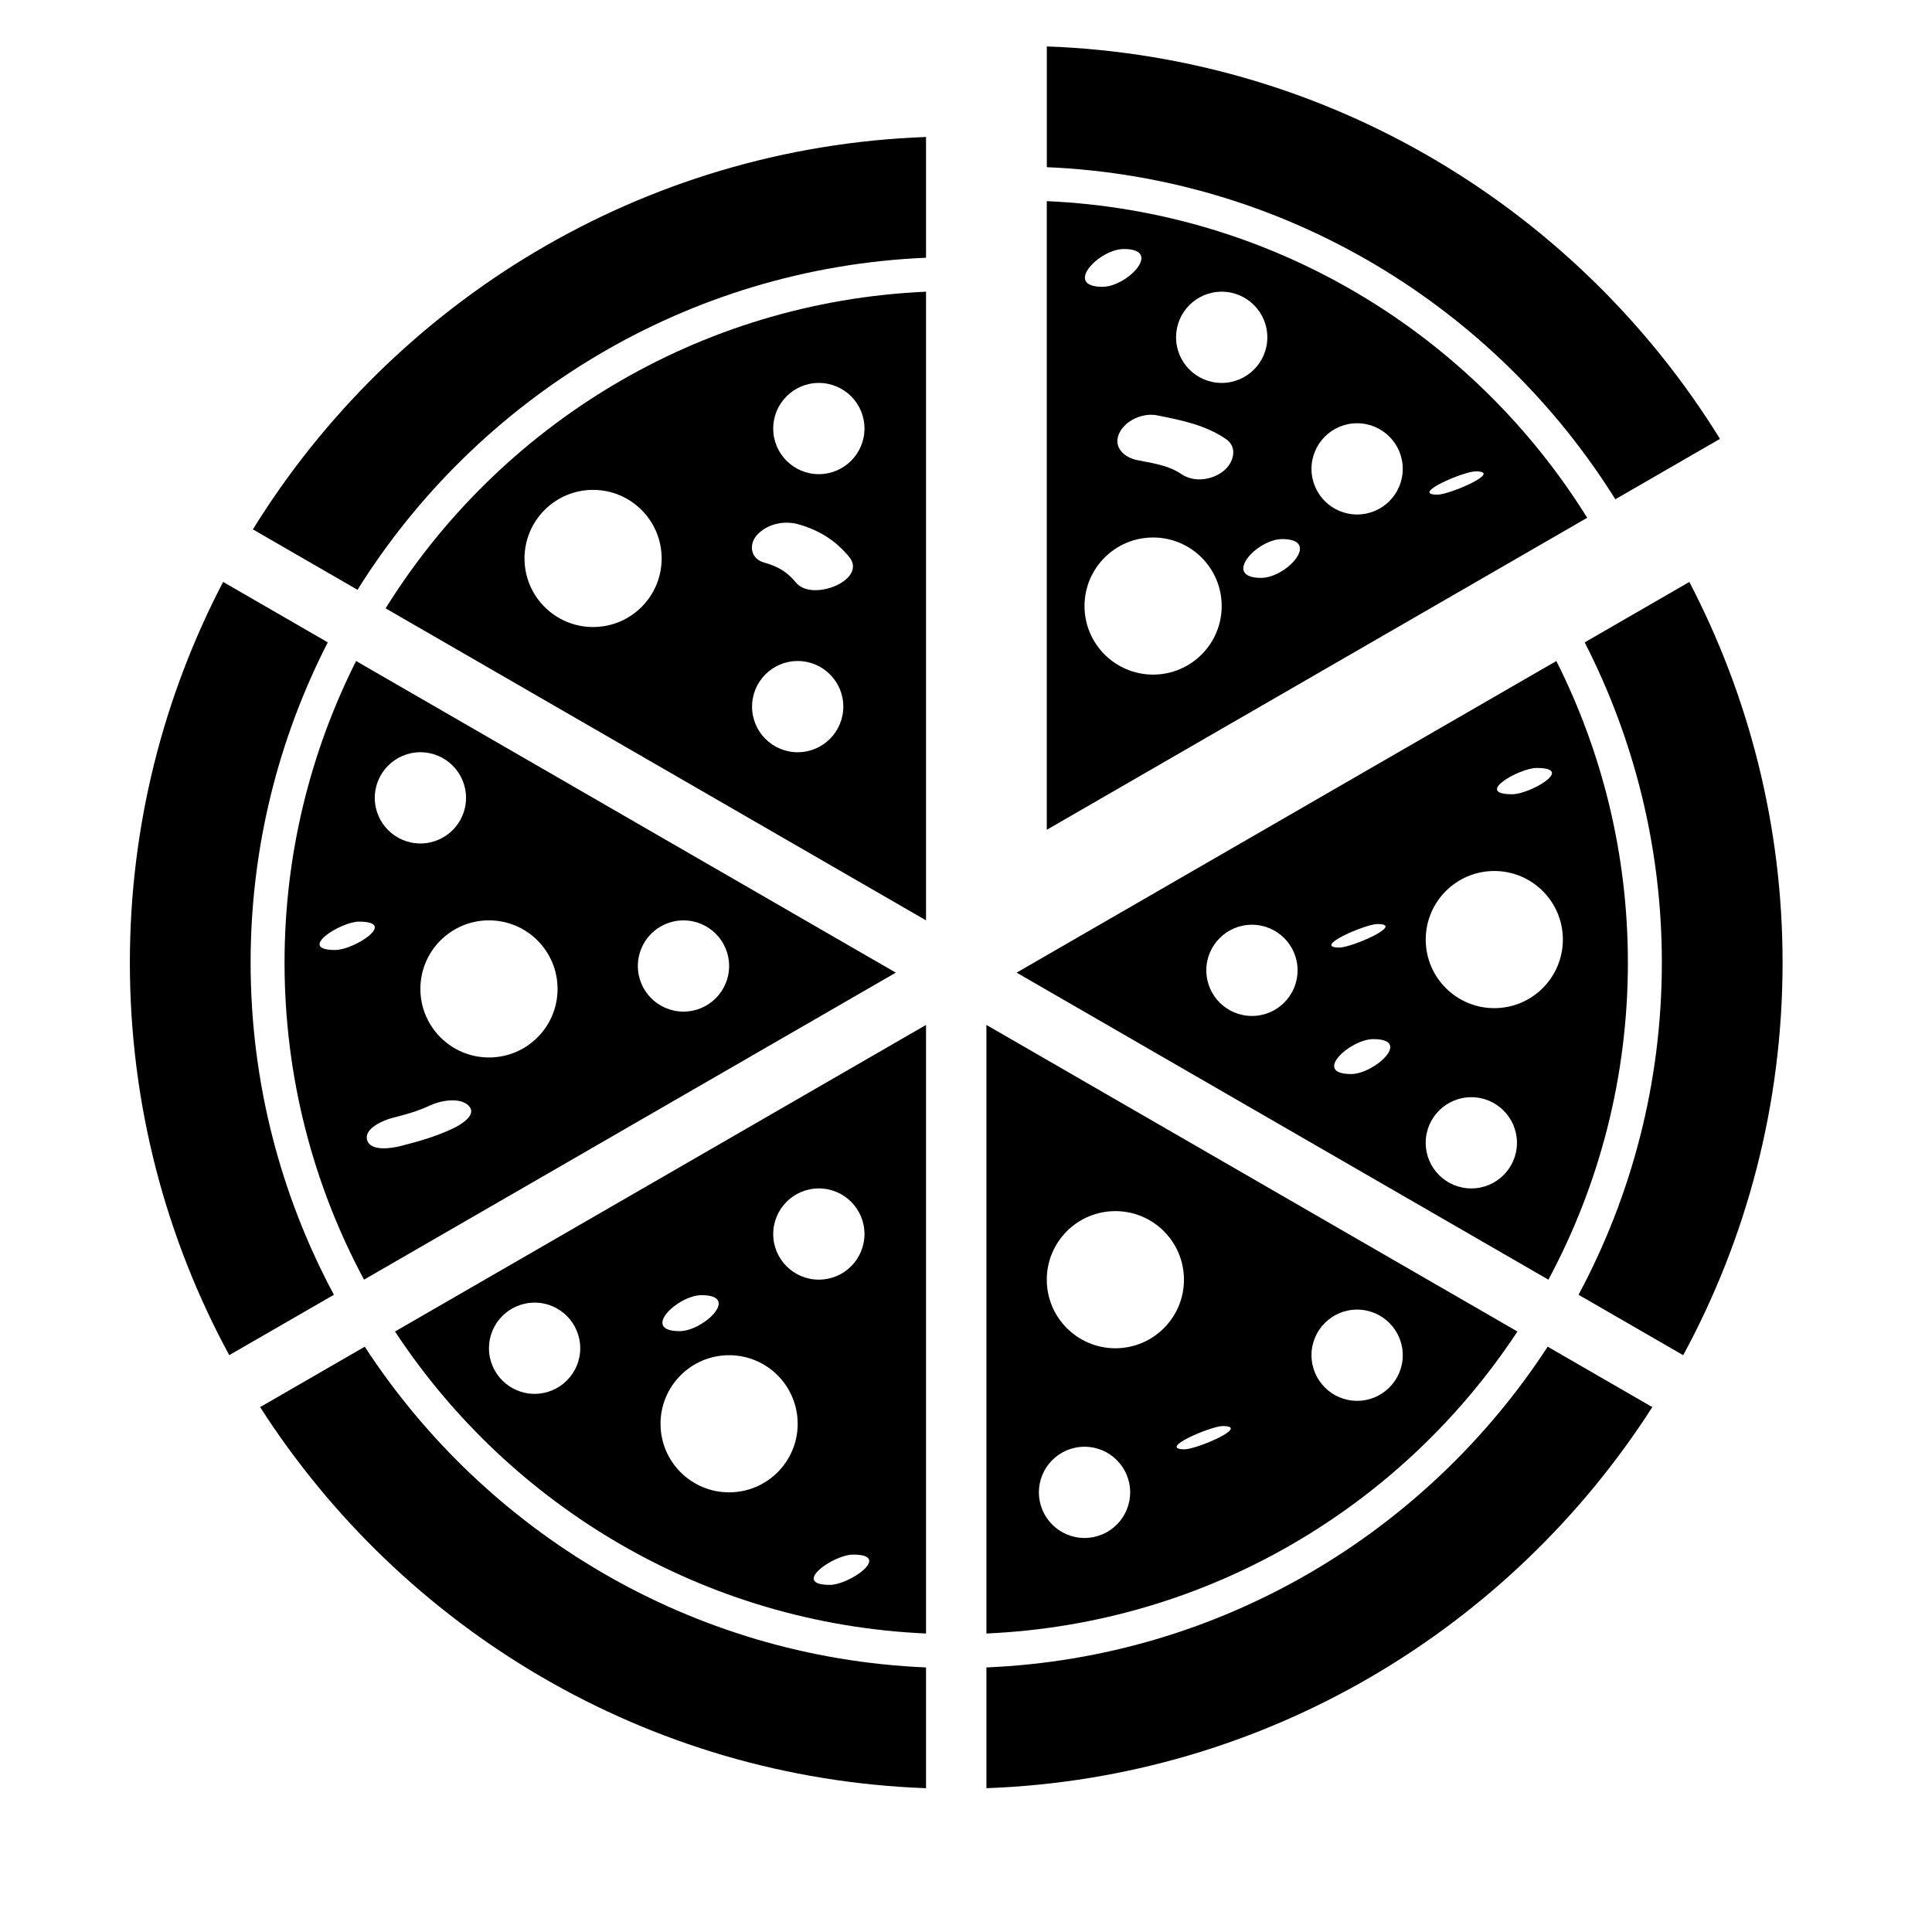
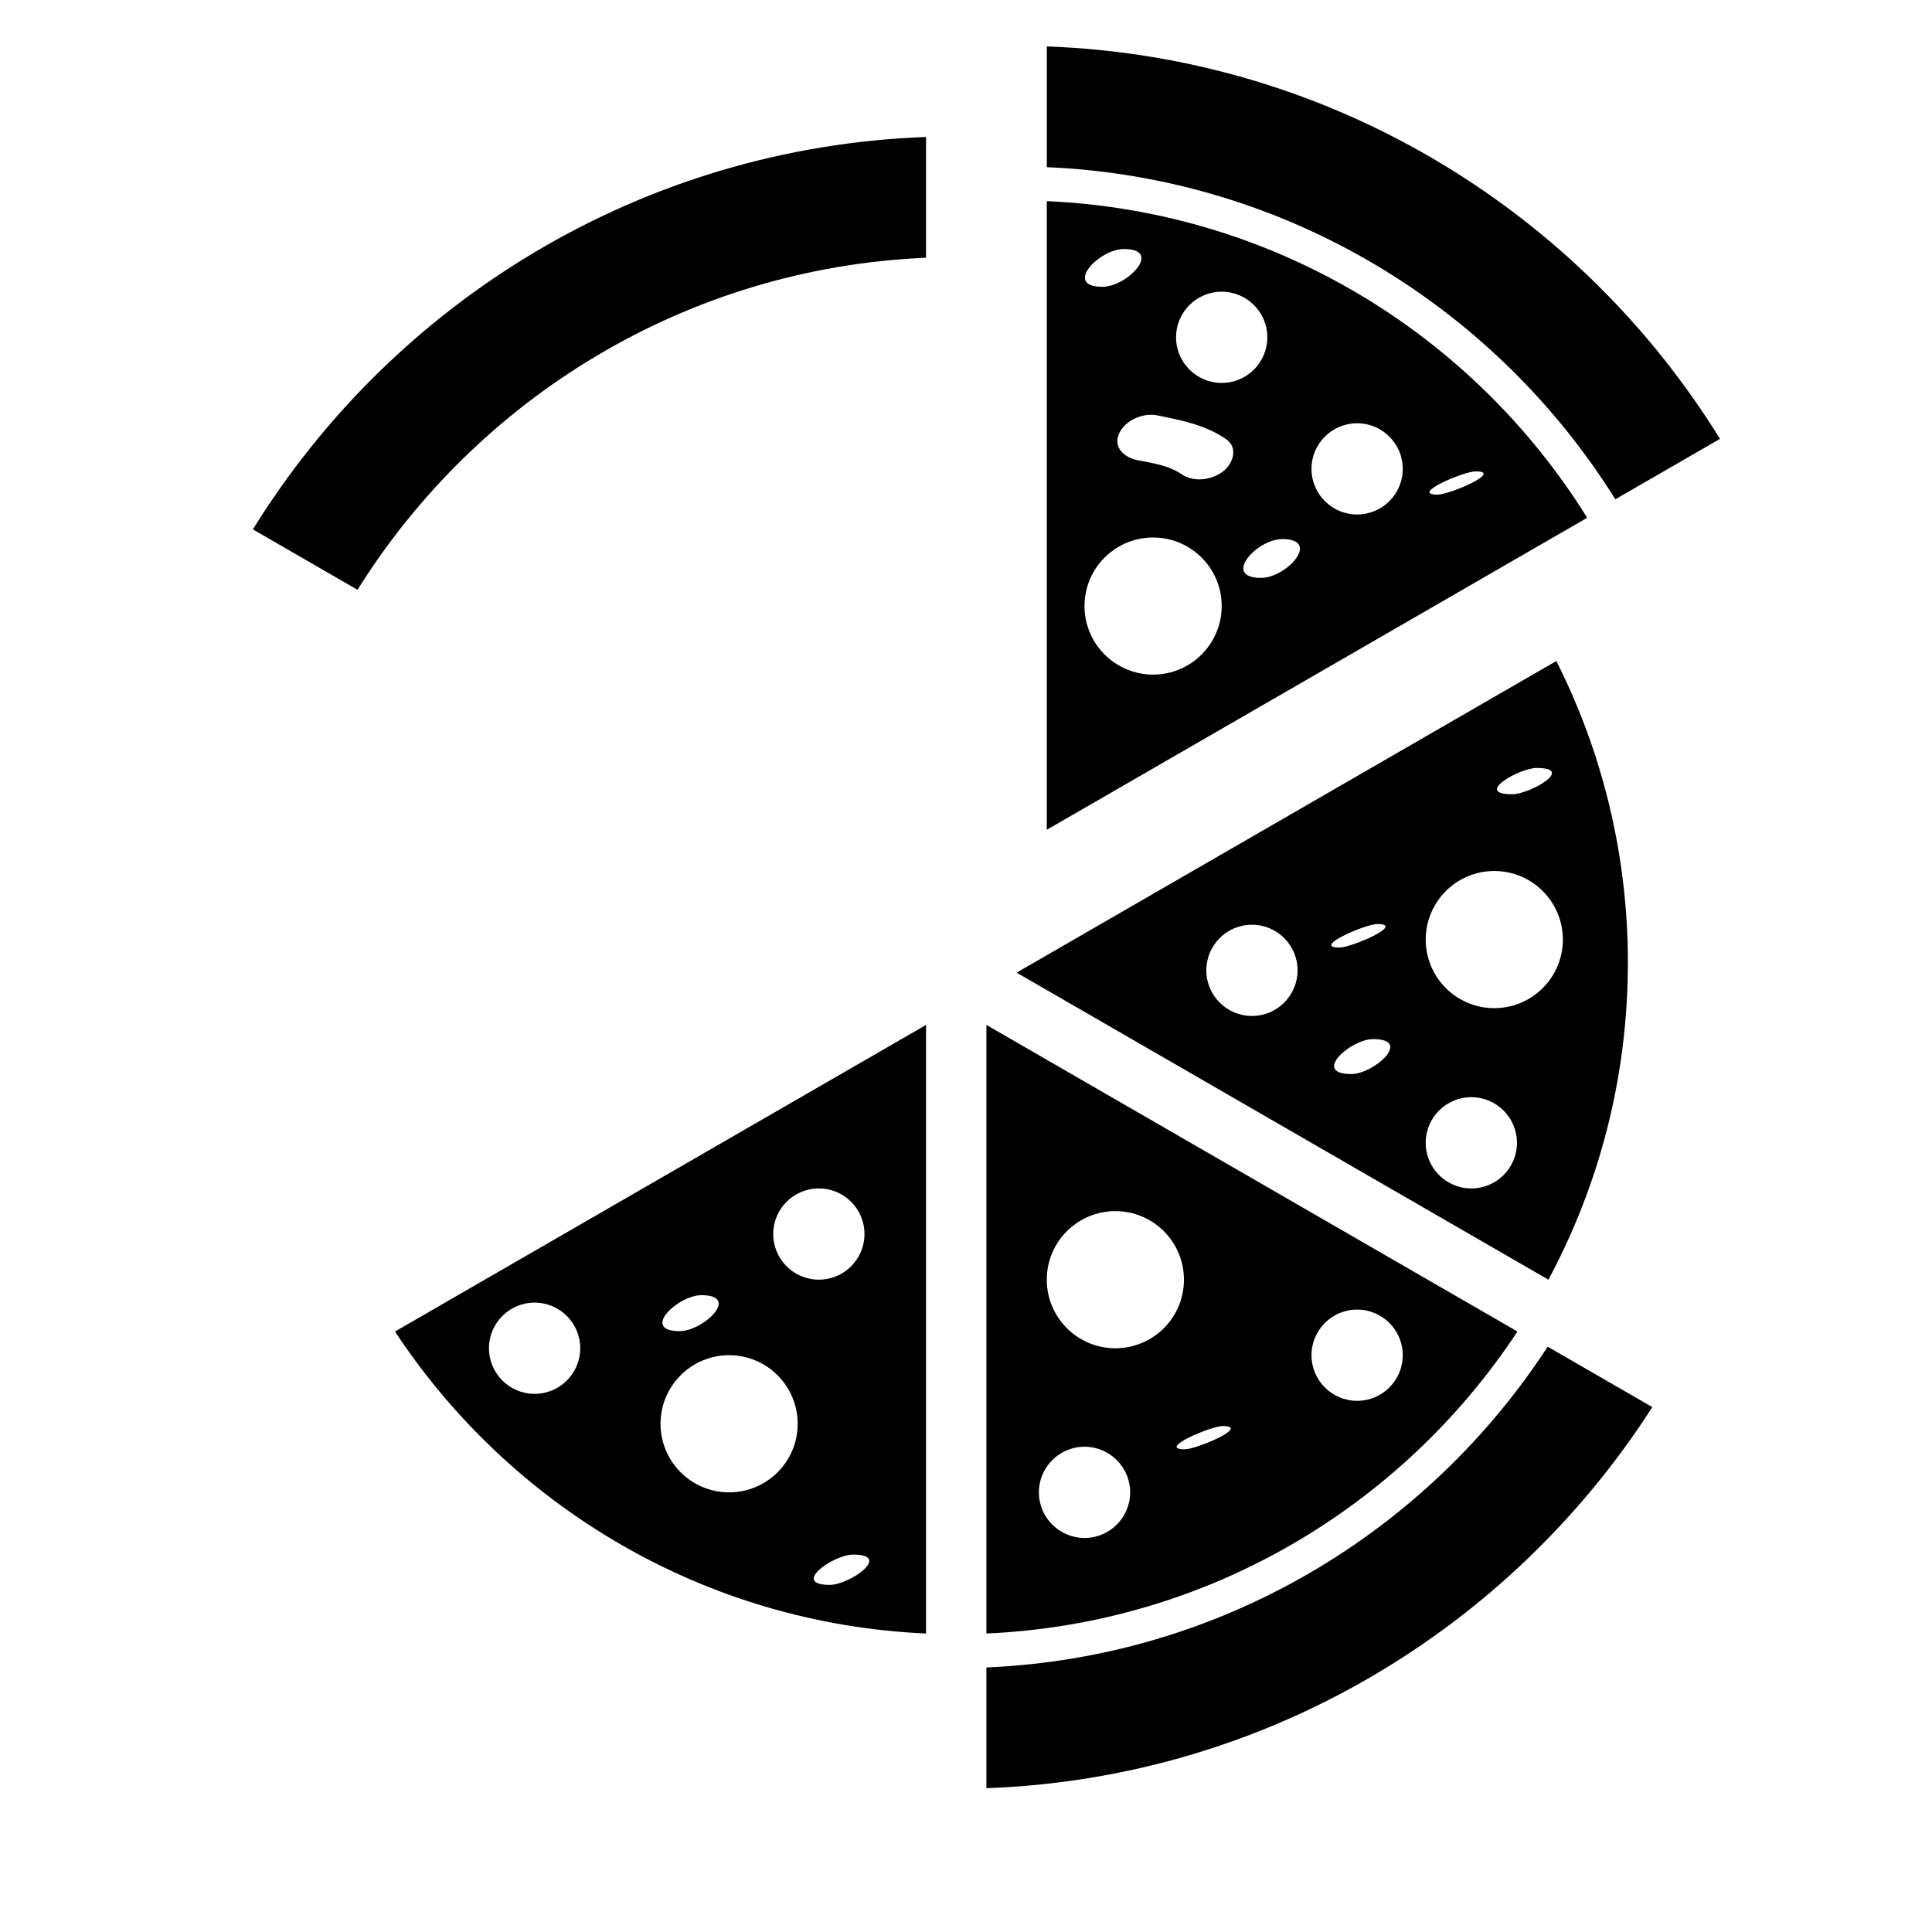
<svg xmlns="http://www.w3.org/2000/svg" version="1.1" id="Capa_1" x="0px" y="0px" width="64px" height="64px" viewBox="0 0 64 64" style="enable-background:new 0 0 64 64;" xml:space="preserve">
  <g>
-     <path d="M9.426,31.887c0,3.799,0.954,7.375,2.633,10.503l17.616-10.17L11.796,21.897C10.284,24.902,9.426,28.293,9.426,31.887z    M15.003,37.383c-0.56,0.265-1.153,0.435-1.752,0.585c-0.266,0.067-0.984,0.189-1.091-0.209c-0.105-0.393,0.575-0.661,0.84-0.727   c0.433-0.109,0.843-0.223,1.248-0.414c0.323-0.153,0.984-0.288,1.276,0.009C15.835,36.943,15.213,37.283,15.003,37.383z    M22.641,30.489c0.835,0,1.512,0.676,1.512,1.511c0,0.835-0.677,1.511-1.512,1.511c-0.834,0-1.511-0.676-1.511-1.511   C21.129,31.165,21.806,30.489,22.641,30.489z M18.47,32.759c0,1.255-1.017,2.271-2.272,2.271c-1.254,0-2.272-1.017-2.272-2.271   s1.017-2.271,2.272-2.271C17.453,30.488,18.47,31.504,18.47,32.759z M13.926,24.919c0.835,0,1.512,0.676,1.512,1.511   c0,0.835-0.677,1.511-1.512,1.511c-0.834,0-1.511-0.676-1.511-1.511C12.415,25.596,13.091,24.919,13.926,24.919z M11.104,31.47   c-1.297,0,0.173-0.94,0.793-0.94C13.194,30.53,11.724,31.47,11.104,31.47z" />
    <path d="M30.676,8.538v-4C21.258,4.878,13.04,9.995,8.377,17.537l3.466,2.001C15.81,13.19,22.735,8.874,30.676,8.538z" />
    <path d="M53.51,16.539l3.466-2.001c-4.662-7.543-12.881-12.66-22.299-13v4C42.617,5.874,49.542,10.19,53.51,16.539z" />
    <path d="M54.735,46.612l-3.466-2.001c-4.003,6.143-10.81,10.296-18.593,10.625v4C41.937,58.901,50.034,53.947,54.735,46.612z" />
-     <path d="M52.495,21.28c1.63,3.186,2.556,6.789,2.556,10.607c0,3.977-1.001,7.723-2.76,11.004l3.467,2.002   c2.099-3.871,3.292-8.302,3.292-13.006c0-4.545-1.12-8.832-3.089-12.609L52.495,21.28z" />
-     <path d="M11.061,42.891c-1.758-3.282-2.759-7.028-2.759-11.004c0-3.818,0.926-7.421,2.556-10.608l-3.467-2.002   c-1.969,3.777-3.089,8.064-3.089,12.609c0,4.704,1.193,9.135,3.292,13.005L11.061,42.891z" />
-     <path d="M30.676,59.236v-4c-7.783-0.33-14.59-4.482-18.593-10.625l-3.466,2.001C13.318,53.947,21.416,58.901,30.676,59.236z" />
-     <path d="M30.676,9.663c-7.562,0.334-14.141,4.443-17.902,10.489l17.902,10.336V9.663z M19.646,20.771   c-1.254,0-2.271-1.017-2.271-2.271c0-1.255,1.017-2.272,2.271-2.272c1.255,0,2.272,1.017,2.272,2.272   C21.919,19.755,20.901,20.771,19.646,20.771z M26.424,24.919c-0.834,0-1.511-0.676-1.511-1.511c0-0.835,0.677-1.511,1.511-1.511   c0.835,0,1.512,0.676,1.512,1.511C27.935,24.243,27.259,24.919,26.424,24.919z M26.364,19.295c-0.288-0.356-0.614-0.54-1.051-0.659   c-0.438-0.12-0.525-0.585-0.243-0.905c0.331-0.375,0.896-0.495,1.366-0.366c0.679,0.186,1.256,0.542,1.699,1.091   C28.742,19.206,26.9,19.958,26.364,19.295z M27.125,15.707c-0.834,0-1.511-0.676-1.511-1.511s0.677-1.511,1.511-1.511   c0.835,0,1.512,0.676,1.512,1.511S27.96,15.707,27.125,15.707z" />
    <path d="M53.926,31.887c0-3.594-0.857-6.985-2.37-9.99L33.677,32.22l17.616,10.171C52.972,39.262,53.926,35.686,53.926,31.887z    M50.906,25.44c1.292,0-0.236,0.871-0.812,0.871C48.803,26.31,50.331,25.44,50.906,25.44z M41.472,33.655   c-0.834,0-1.511-0.676-1.511-1.511c0-0.835,0.677-1.511,1.511-1.511c0.835,0,1.512,0.676,1.512,1.511   C42.983,32.979,42.307,33.655,41.472,33.655z M45.627,30.61c0.944,0-0.856,0.779-1.255,0.779   C43.428,31.39,45.229,30.61,45.627,30.61z M44.757,35.579c-1.307,0-0.027-1.157,0.735-1.157   C46.8,34.421,45.519,35.579,44.757,35.579z M48.739,39.368c-0.835,0-1.511-0.676-1.511-1.511c0-0.835,0.677-1.511,1.511-1.511   c0.835,0,1.512,0.676,1.512,1.511C50.251,38.692,49.574,39.368,48.739,39.368z M49.5,33.396c-1.254,0-2.271-1.017-2.271-2.271   c0-1.255,1.017-2.272,2.271-2.272c1.255,0,2.272,1.017,2.272,2.272C51.771,32.38,50.754,33.396,49.5,33.396z" />
    <path d="M30.676,54.112v-20.16L13.085,44.108C16.893,49.888,23.319,53.786,30.676,54.112z M27.487,52.501   c-1.302,0,0.115-1.003,0.776-1.003C29.565,51.498,28.148,52.501,27.487,52.501z M27.125,39.368c0.835,0,1.512,0.676,1.512,1.511   c0,0.835-0.677,1.511-1.512,1.511c-0.834,0-1.511-0.676-1.511-1.511C25.614,40.044,26.291,39.368,27.125,39.368z M23.238,42.904   c1.308,0,0.06,1.192-0.726,1.192C21.205,44.096,22.452,42.904,23.238,42.904z M24.152,44.893c1.255,0,2.272,1.017,2.272,2.272   c0,1.255-1.017,2.271-2.272,2.271c-1.254,0-2.271-1.017-2.271-2.271C21.881,45.91,22.898,44.893,24.152,44.893z M17.709,43.151   c0.835,0,1.512,0.676,1.512,1.511c0,0.835-0.677,1.511-1.512,1.511c-0.834,0-1.511-0.676-1.511-1.511   C16.198,43.828,16.875,43.151,17.709,43.151z" />
    <path d="M50.267,44.108L32.676,33.952v20.16C40.034,53.786,46.46,49.888,50.267,44.108z M35.926,50.947   c-0.834,0-1.511-0.676-1.511-1.511c0-0.835,0.677-1.511,1.511-1.511c0.835,0,1.512,0.676,1.512,1.511   C37.438,50.271,36.761,50.947,35.926,50.947z M36.948,44.663c-1.254,0-2.272-1.017-2.272-2.271c0-1.255,1.017-2.272,2.272-2.272   c1.255,0,2.272,1.017,2.272,2.272C39.22,43.646,38.203,44.663,36.948,44.663z M39.246,48.01c-0.94,0,0.865-0.77,1.258-0.77   C41.443,47.24,39.639,48.01,39.246,48.01z M44.956,46.404c-0.835,0-1.511-0.676-1.511-1.511c0-0.835,0.677-1.511,1.511-1.511   c0.835,0,1.512,0.676,1.512,1.511C46.468,45.727,45.791,46.404,44.956,46.404z" />
    <path d="M34.676,6.663v20.825l17.902-10.336C48.817,11.106,42.239,6.997,34.676,6.663z M40.47,9.663   c0.835,0,1.512,0.676,1.512,1.511c0,0.835-0.677,1.511-1.512,1.511c-0.834,0-1.511-0.676-1.511-1.511   C38.958,10.339,39.635,9.663,40.47,9.663z M37.23,8.249c1.307,0,0.115,1.252-0.71,1.252C35.213,9.501,36.405,8.249,37.23,8.249z    M38.198,22.347c-1.254,0-2.272-1.017-2.272-2.271s1.017-2.271,2.272-2.271c1.255,0,2.272,1.017,2.272,2.271   S39.453,22.347,38.198,22.347z M40.526,15.606c-0.381,0.301-0.977,0.383-1.39,0.1c-0.427-0.293-0.962-0.365-1.46-0.463   c-0.418-0.083-0.81-0.411-0.606-0.877c0.192-0.44,0.793-0.699,1.253-0.608c0.802,0.159,1.604,0.316,2.29,0.787   C41.021,14.824,40.855,15.347,40.526,15.606z M41.775,19.143c-1.307,0-0.146-1.285,0.7-1.285   C43.782,17.857,42.621,19.143,41.775,19.143z M44.956,17.043c-0.835,0-1.511-0.676-1.511-1.511c0-0.835,0.677-1.511,1.511-1.511   c0.835,0,1.512,0.676,1.512,1.511C46.468,16.367,45.791,17.043,44.956,17.043z M47.621,16.386c-0.94,0,0.864-0.771,1.258-0.771   C49.819,15.614,48.015,16.386,47.621,16.386z" />
  </g>
</svg>